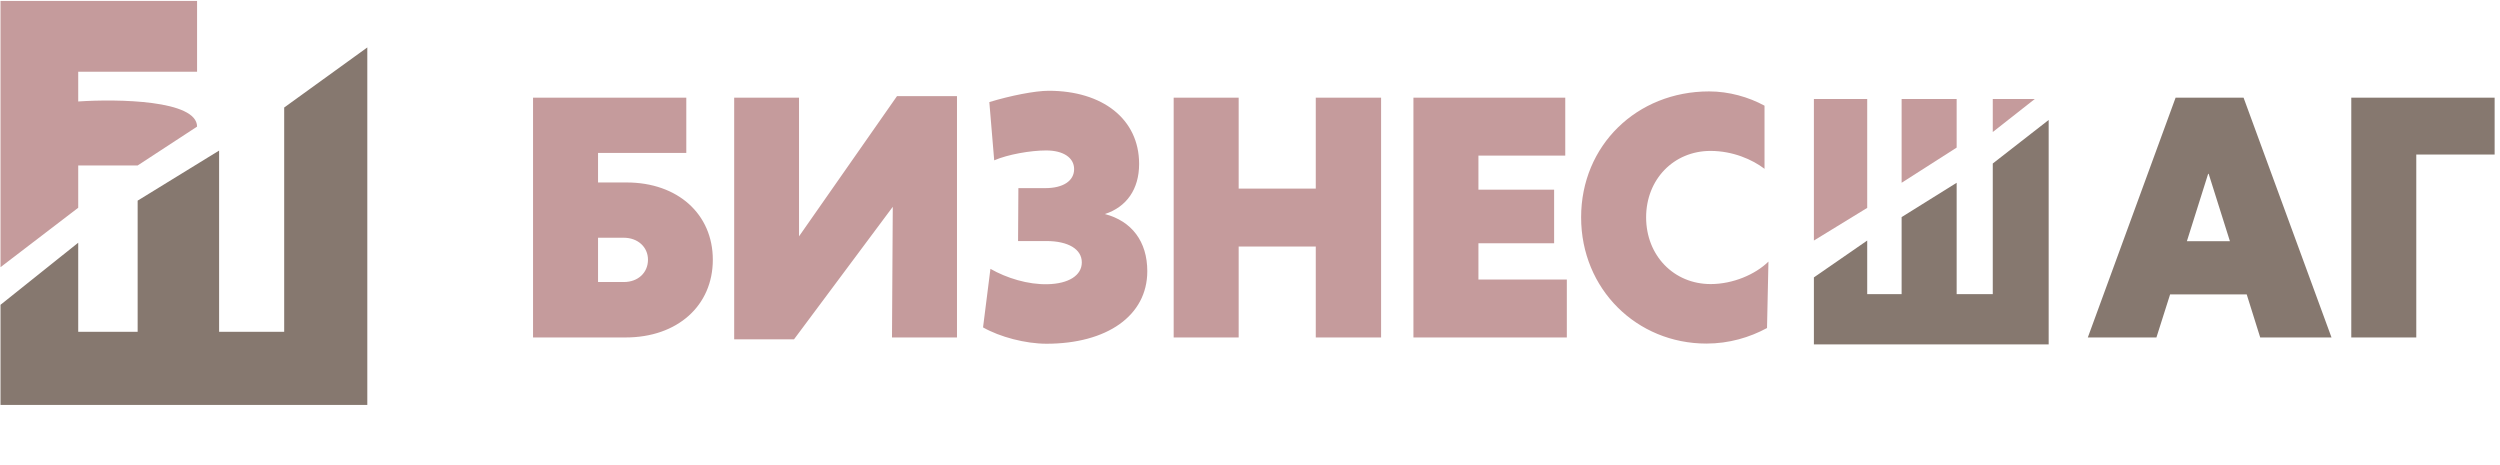
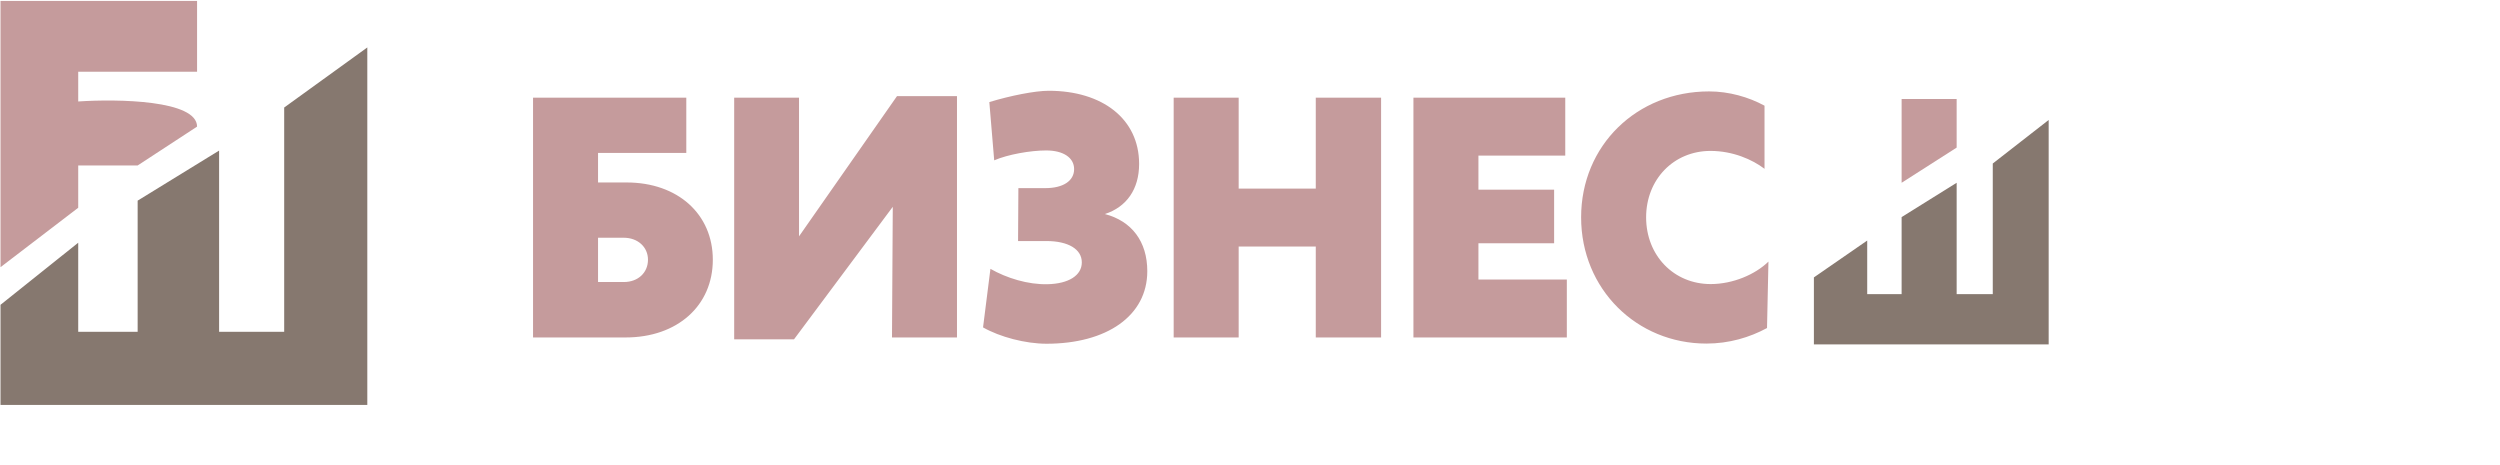
<svg xmlns="http://www.w3.org/2000/svg" width="156" height="29" viewBox="0 0 156 29" fill="none">
  <path d="M116.514 15.01L113.187 17.309V21.489H127.837V7.486L124.349 10.203V18.354H122.095V11.405L118.661 13.547V18.354H116.514V15.01Z" fill="#86786F" />
-   <path d="M124.349 7.486V6.179H126.969L124.349 8.238V7.486Z" fill="#C59B9C" />
  <path d="M118.661 11.405V6.179H122.095V9.21L118.661 11.405Z" fill="#C59B9C" />
-   <path d="M113.187 15.01V6.179H116.514V12.972L113.187 15.01Z" fill="#C59B9C" />
  <path d="M33.262 21.057V6.096H42.825V9.544H37.318V11.386H39.102C42.286 11.386 44.48 13.356 44.48 16.207C44.48 19.078 42.266 21.057 39.043 21.057H33.262ZM37.318 17.598H38.935C39.807 17.598 40.434 17.02 40.434 16.207C40.434 15.413 39.797 14.835 38.925 14.835H37.318V17.598ZM55.973 5.998H59.716V21.057H55.66L55.709 12.905L49.546 21.174H45.813V6.096H49.859V14.747L55.973 5.998ZM68.945 13.356C70.621 13.797 71.591 15.07 71.591 16.922C71.591 19.714 69.053 21.449 65.301 21.449C63.988 21.449 62.391 21.027 61.342 20.43L61.803 16.775C62.812 17.353 64.144 17.765 65.369 17.735C66.682 17.706 67.505 17.187 67.505 16.373C67.505 15.55 66.662 15.041 65.291 15.041H63.527L63.547 11.739H65.232C66.339 11.739 67.025 11.288 67.025 10.553C67.025 9.838 66.349 9.388 65.281 9.388C64.311 9.388 62.9 9.633 62.038 10.005L61.734 6.37C63.047 5.968 64.595 5.664 65.438 5.664C68.789 5.664 71.081 7.418 71.081 10.23C71.081 11.808 70.297 12.915 68.945 13.356ZM73.237 21.057V6.096H77.293V11.768H82.104V6.096H86.18V21.057H82.104V15.384H77.293V21.057H73.237ZM88.198 21.057V6.096H97.672V9.711H92.254V11.837H96.977V15.178H92.254V17.441H97.77V21.057H88.198ZM106.48 21.439C102.14 21.439 98.662 18.049 98.662 13.561C98.662 9.074 102.14 5.704 106.647 5.704C107.891 5.704 109.116 6.056 110.106 6.595V10.534C109.351 9.956 108.127 9.417 106.735 9.417C104.443 9.417 102.718 11.19 102.718 13.561C102.718 15.952 104.452 17.726 106.745 17.726C108.136 17.726 109.528 17.128 110.351 16.324L110.262 20.469C109.175 21.057 107.891 21.439 106.48 21.439Z" fill="#C59B9C" />
-   <path d="M141.037 21.057L140.195 18.372H135.414L134.561 21.057H130.28L135.757 6.096H139.999L145.486 21.057H141.037ZM136.462 15.051H139.147L137.824 10.857L137.804 10.838L137.785 10.857L136.462 15.051ZM146.72 21.057V6.096H155.665V9.642H150.776V21.057H146.72Z" fill="#86786F" />
  <path d="M12.297 0.057H0.032V16.672L4.881 12.963V10.325H8.589L12.297 7.901C12.297 6.246 7.353 6.165 4.881 6.332V4.478H12.297V0.057Z" fill="#C59B9C" />
  <path d="M0.032 19.019L4.881 15.145V20.706H8.589V12.52L13.672 9.396V20.706H17.733V6.709L22.92 2.96V25.268H0.032V19.019Z" fill="#86786F" />
</svg>